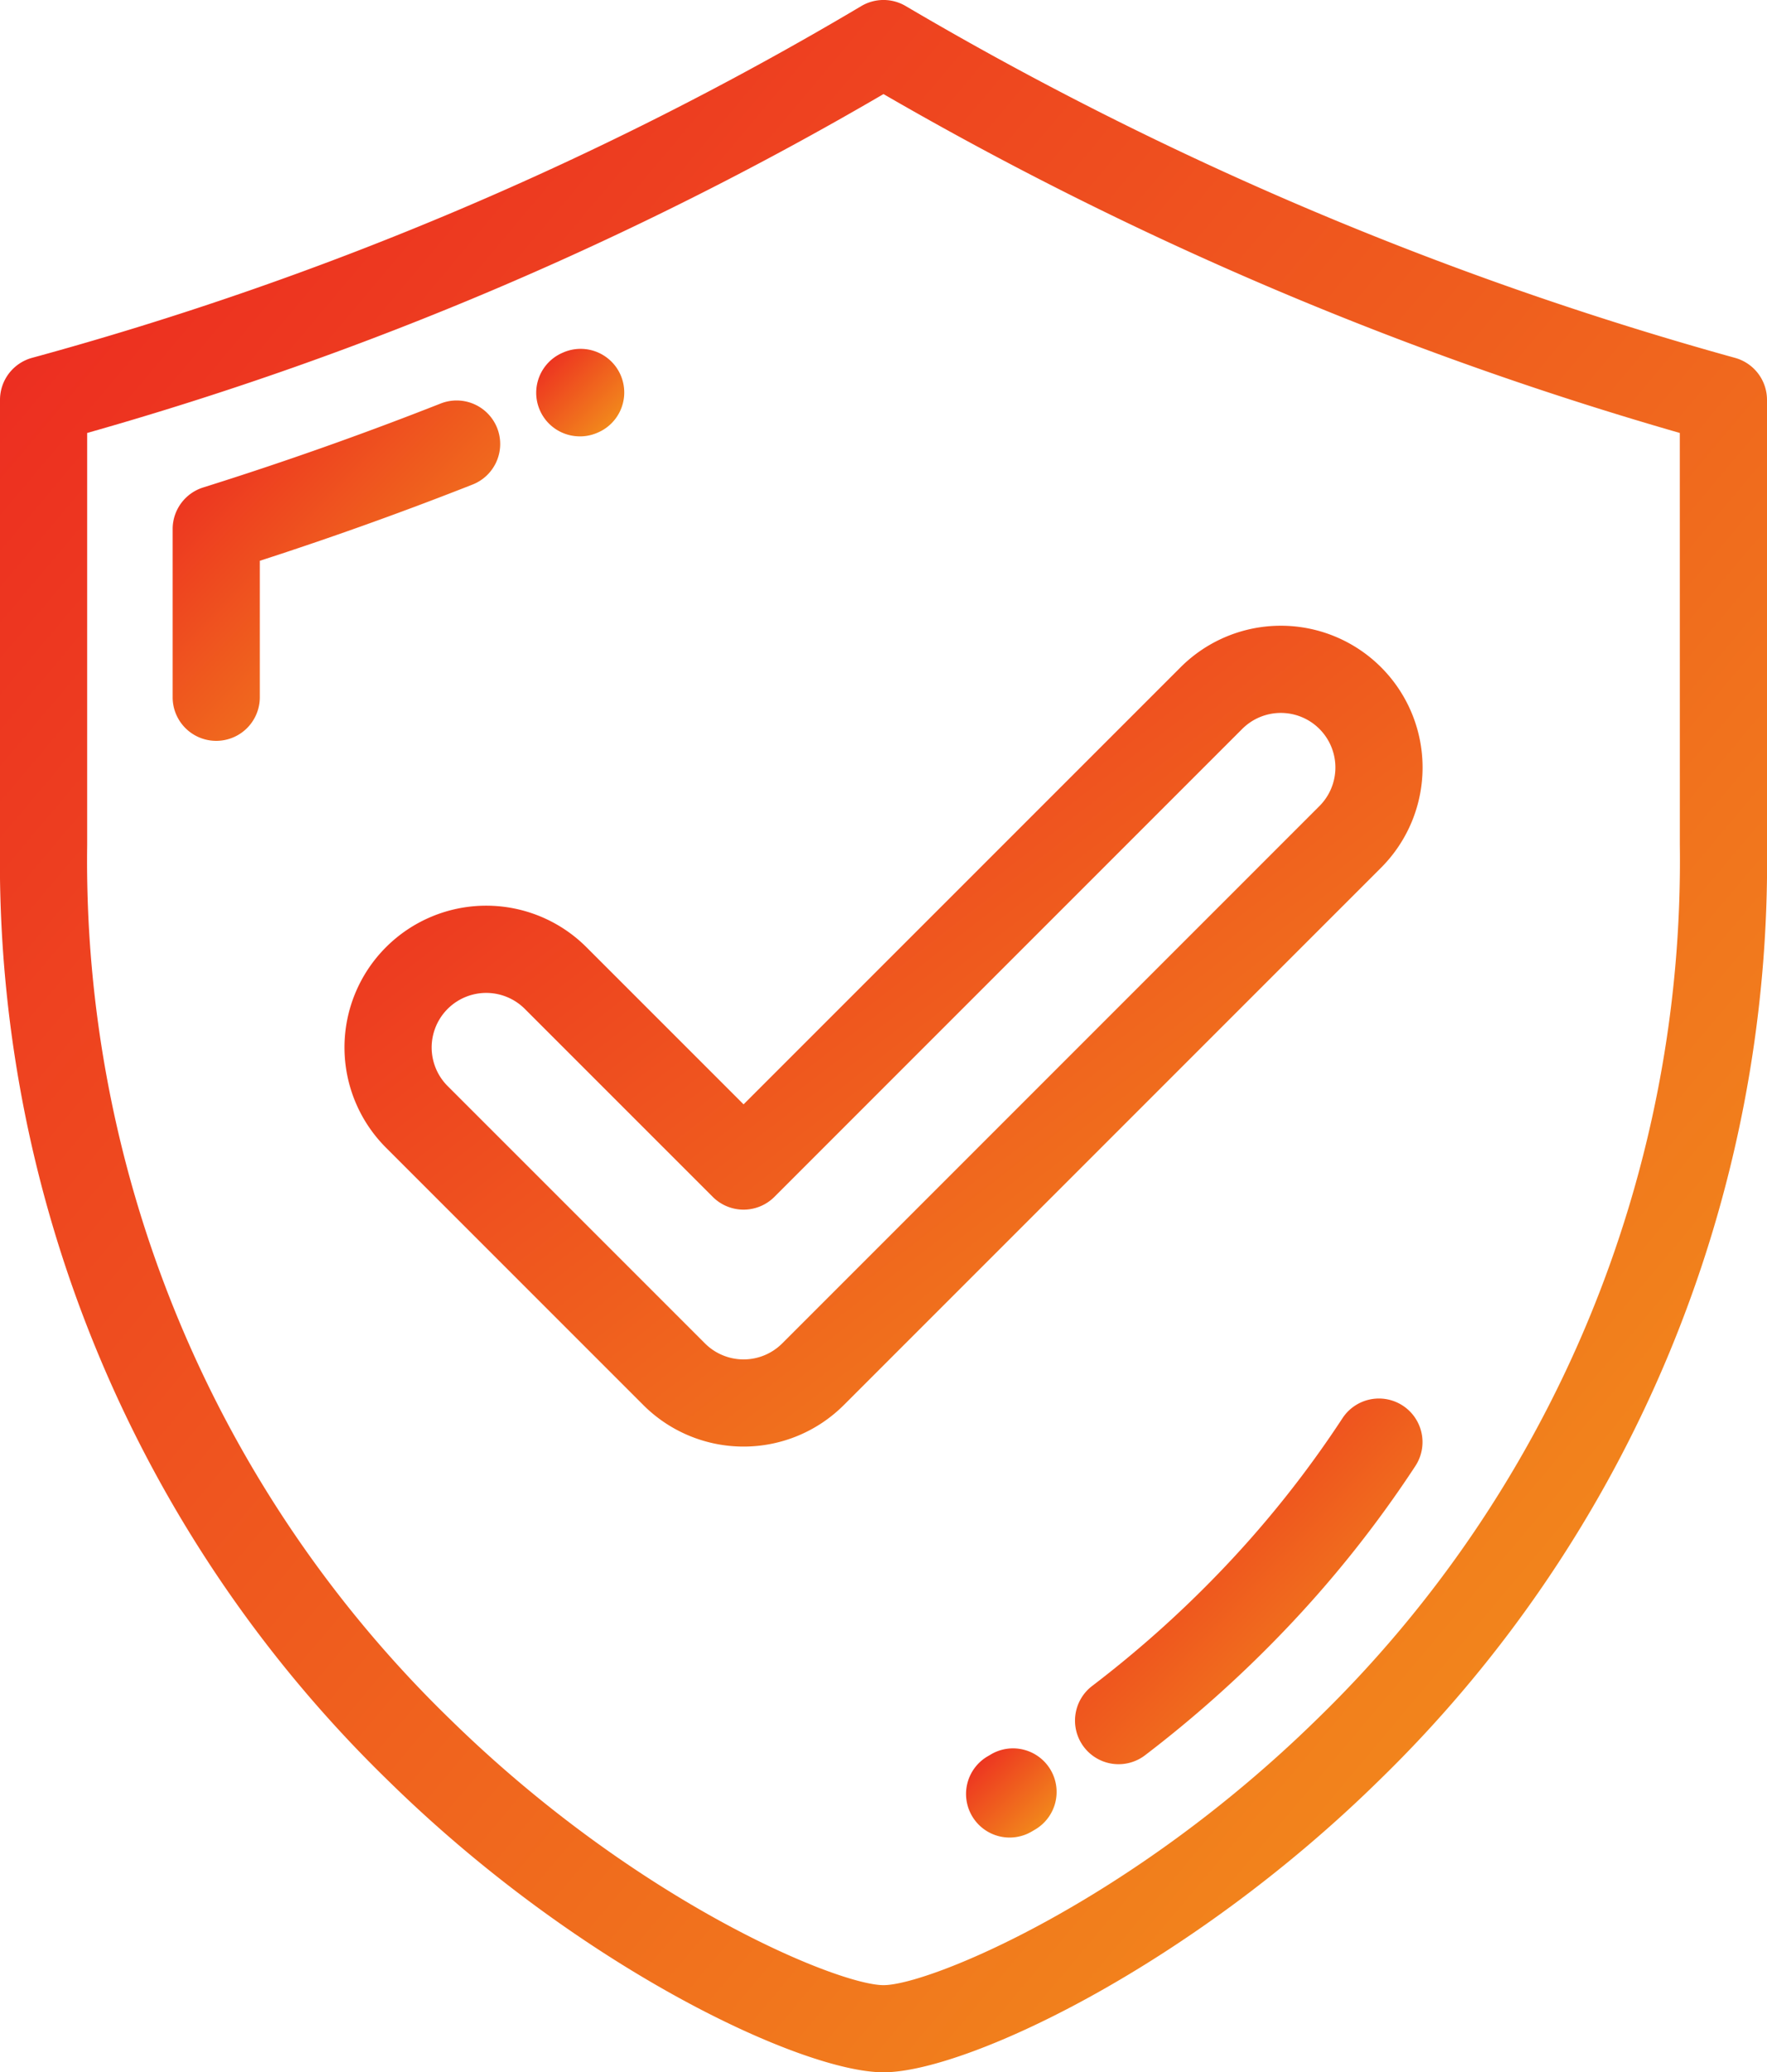
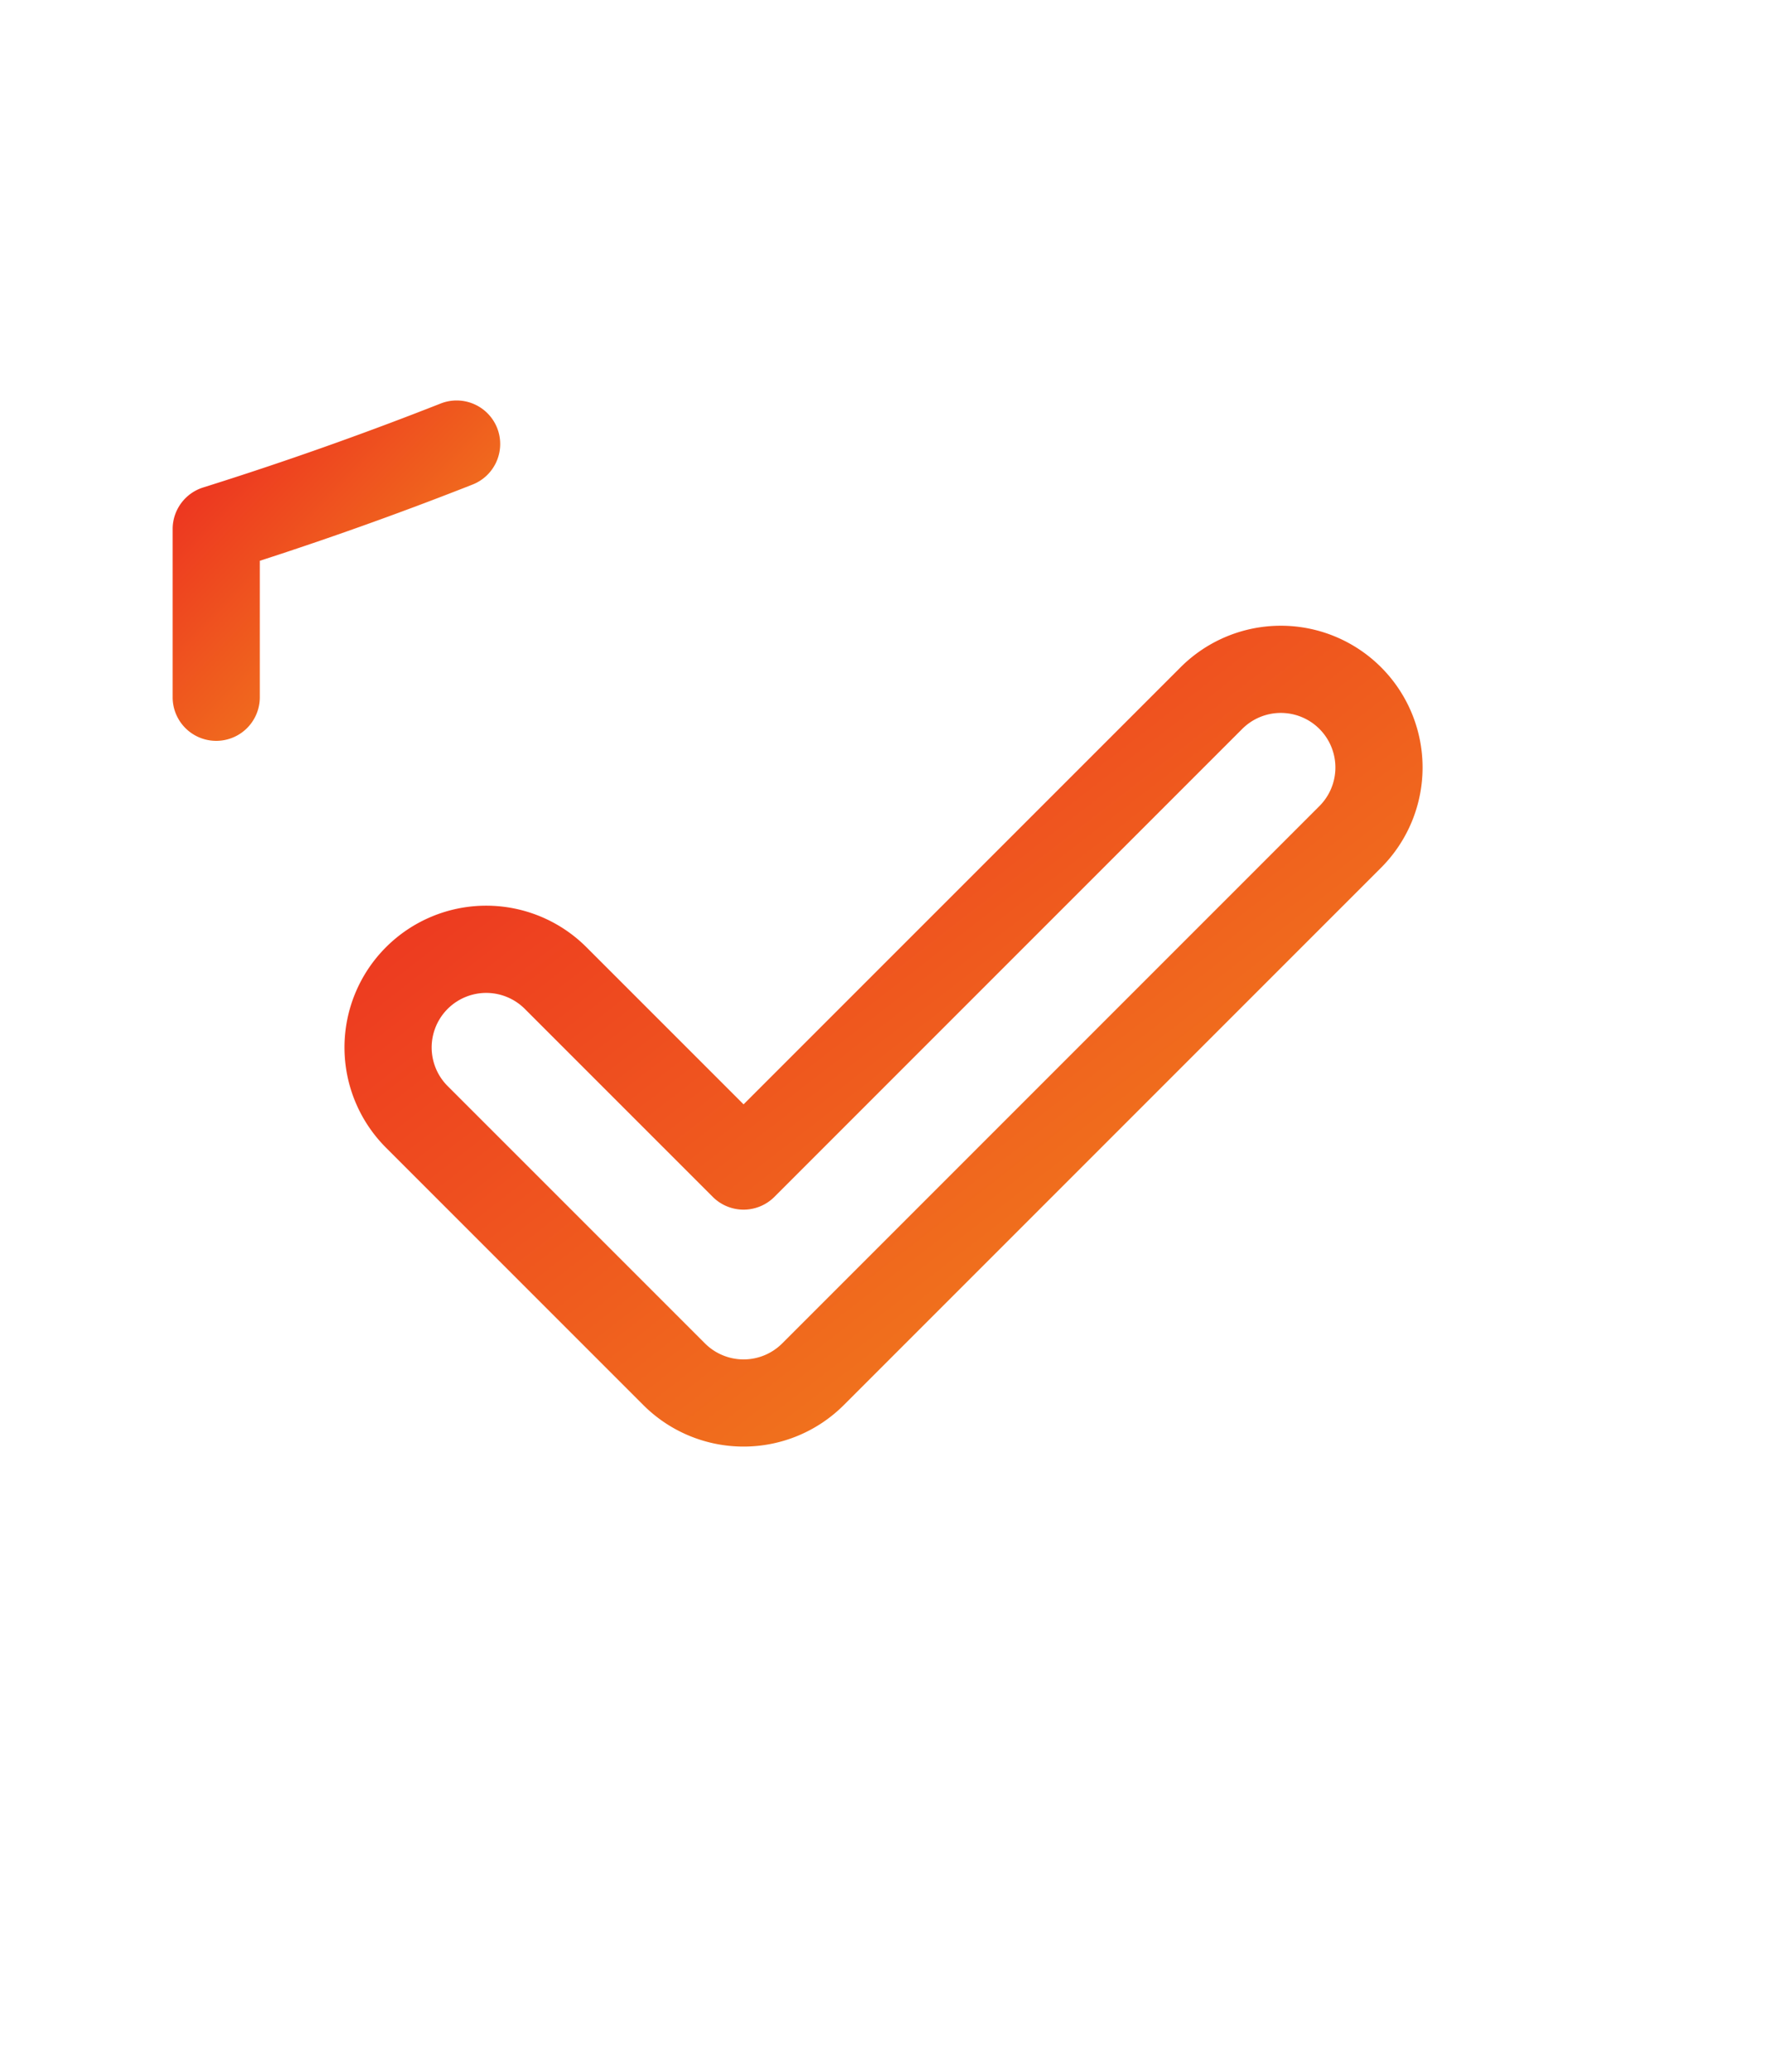
<svg xmlns="http://www.w3.org/2000/svg" width="61.992" height="72.691" viewBox="0 0 61.992 72.691">
  <defs>
    <linearGradient id="a" x1="0.025" y1="0.053" x2="0.978" y2="1" gradientUnits="objectBoundingBox">
      <stop offset="0" stop-color="#ec2821" />
      <stop offset="1" stop-color="#f3981b" />
    </linearGradient>
  </defs>
  <g transform="translate(0 0)">
-     <path d="M98.548,12.552A120.917,120.917,0,0,1,69.455.212a1.528,1.528,0,0,0-1.555,0,117.607,117.607,0,0,1-29.094,12.34,1.529,1.529,0,0,0-1.125,1.475V29.65A44.947,44.947,0,0,0,51.33,62.49c6.7,6.568,14.512,10.2,17.347,10.2s10.643-3.632,17.347-10.2A44.947,44.947,0,0,0,99.673,29.65V14.027A1.529,1.529,0,0,0,98.548,12.552Zm-1.933,17.1A41.949,41.949,0,0,1,83.884,60.306c-6.592,6.459-13.64,9.327-15.206,9.327s-8.615-2.868-15.207-9.327A41.95,41.95,0,0,1,40.739,29.65V15.187A120.424,120.424,0,0,0,68.677,3.3,124.236,124.236,0,0,0,96.614,15.187Z" transform="translate(-37.681 0)" fill="url(#a)" />
    <path d="M91.715,99.912a1.529,1.529,0,0,0-1.983-.862C87,100.126,84.2,101.117,81.4,101.995a1.529,1.529,0,0,0-1.071,1.459v5.9a1.529,1.529,0,1,0,3.058,0v-4.787c2.51-.812,5.017-1.71,7.468-2.676A1.529,1.529,0,0,0,91.715,99.912Z" transform="translate(-74.272 -84.896)" fill="url(#a)" />
-     <path d="M171.735,89.273a1.53,1.53,0,0,0,.613-.128l.028-.012a1.529,1.529,0,1,0-1.235-2.8l-.025.011a1.528,1.528,0,0,0,.618,2.928Z" transform="translate(-151.388 -73.966)" fill="url(#a)" />
-     <path d="M314.829,345.777a1.529,1.529,0,0,0-2.117.444,37.217,37.217,0,0,1-4.394,5.489,39.056,39.056,0,0,1-4.386,3.9,1.529,1.529,0,1,0,1.854,2.432,42.143,42.143,0,0,0,4.73-4.208,40.238,40.238,0,0,0,4.756-5.941A1.529,1.529,0,0,0,314.829,345.777Z" transform="translate(-265.615 -296.472)" fill="url(#a)" />
-     <path d="M277.415,432.176l-.088.052a1.529,1.529,0,1,0,1.532,2.646l.1-.059a1.529,1.529,0,1,0-1.545-2.639Z" transform="translate(-242.648 -370.638)" fill="url(#a)" />
    <path d="M131.307,165.875a4.972,4.972,0,0,0-7.032,7.032l9.029,9.029a4.974,4.974,0,0,0,7.032,0l18.849-18.849a4.972,4.972,0,0,0-7.032-7.032L136.82,171.387Zm23.008-7.657a1.914,1.914,0,1,1,2.707,2.707l-18.848,18.849a1.916,1.916,0,0,1-2.707,0l-9.029-9.028a1.914,1.914,0,0,1,2.707-2.707l6.594,6.594a1.529,1.529,0,0,0,2.162,0Z" transform="translate(-110.733 -132.65)" fill="url(#a)" />
  </g>
</svg>